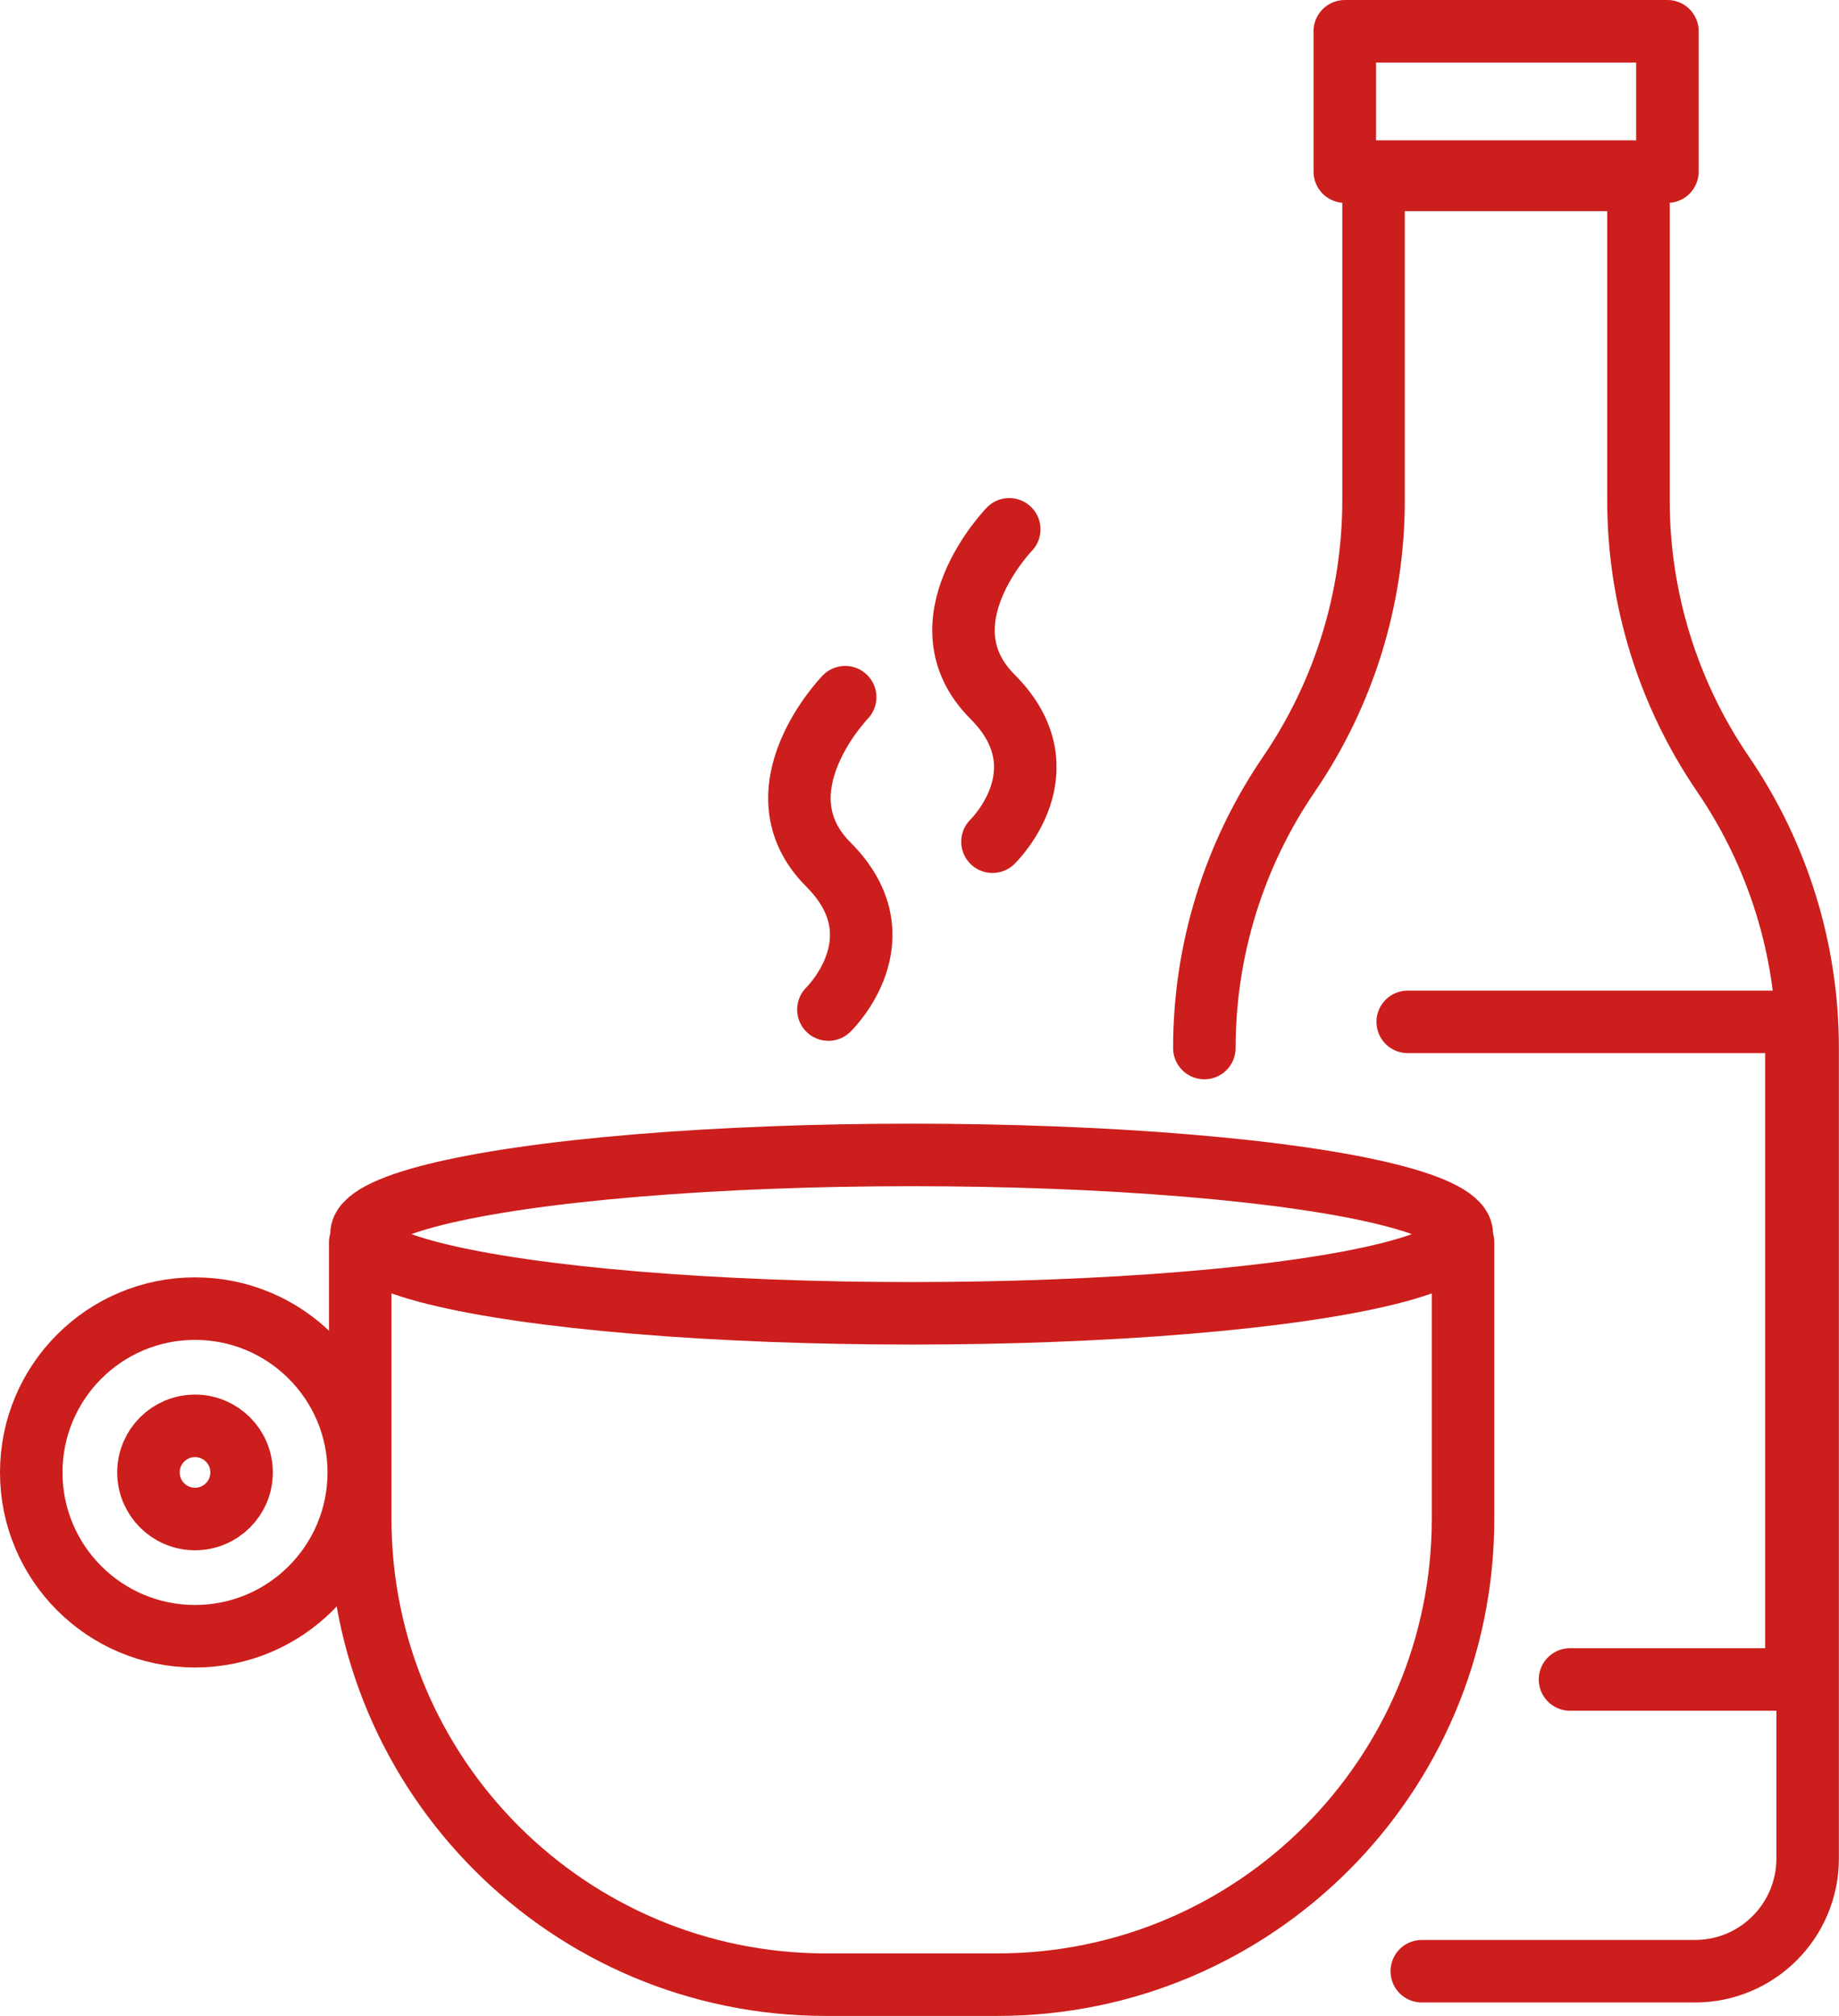
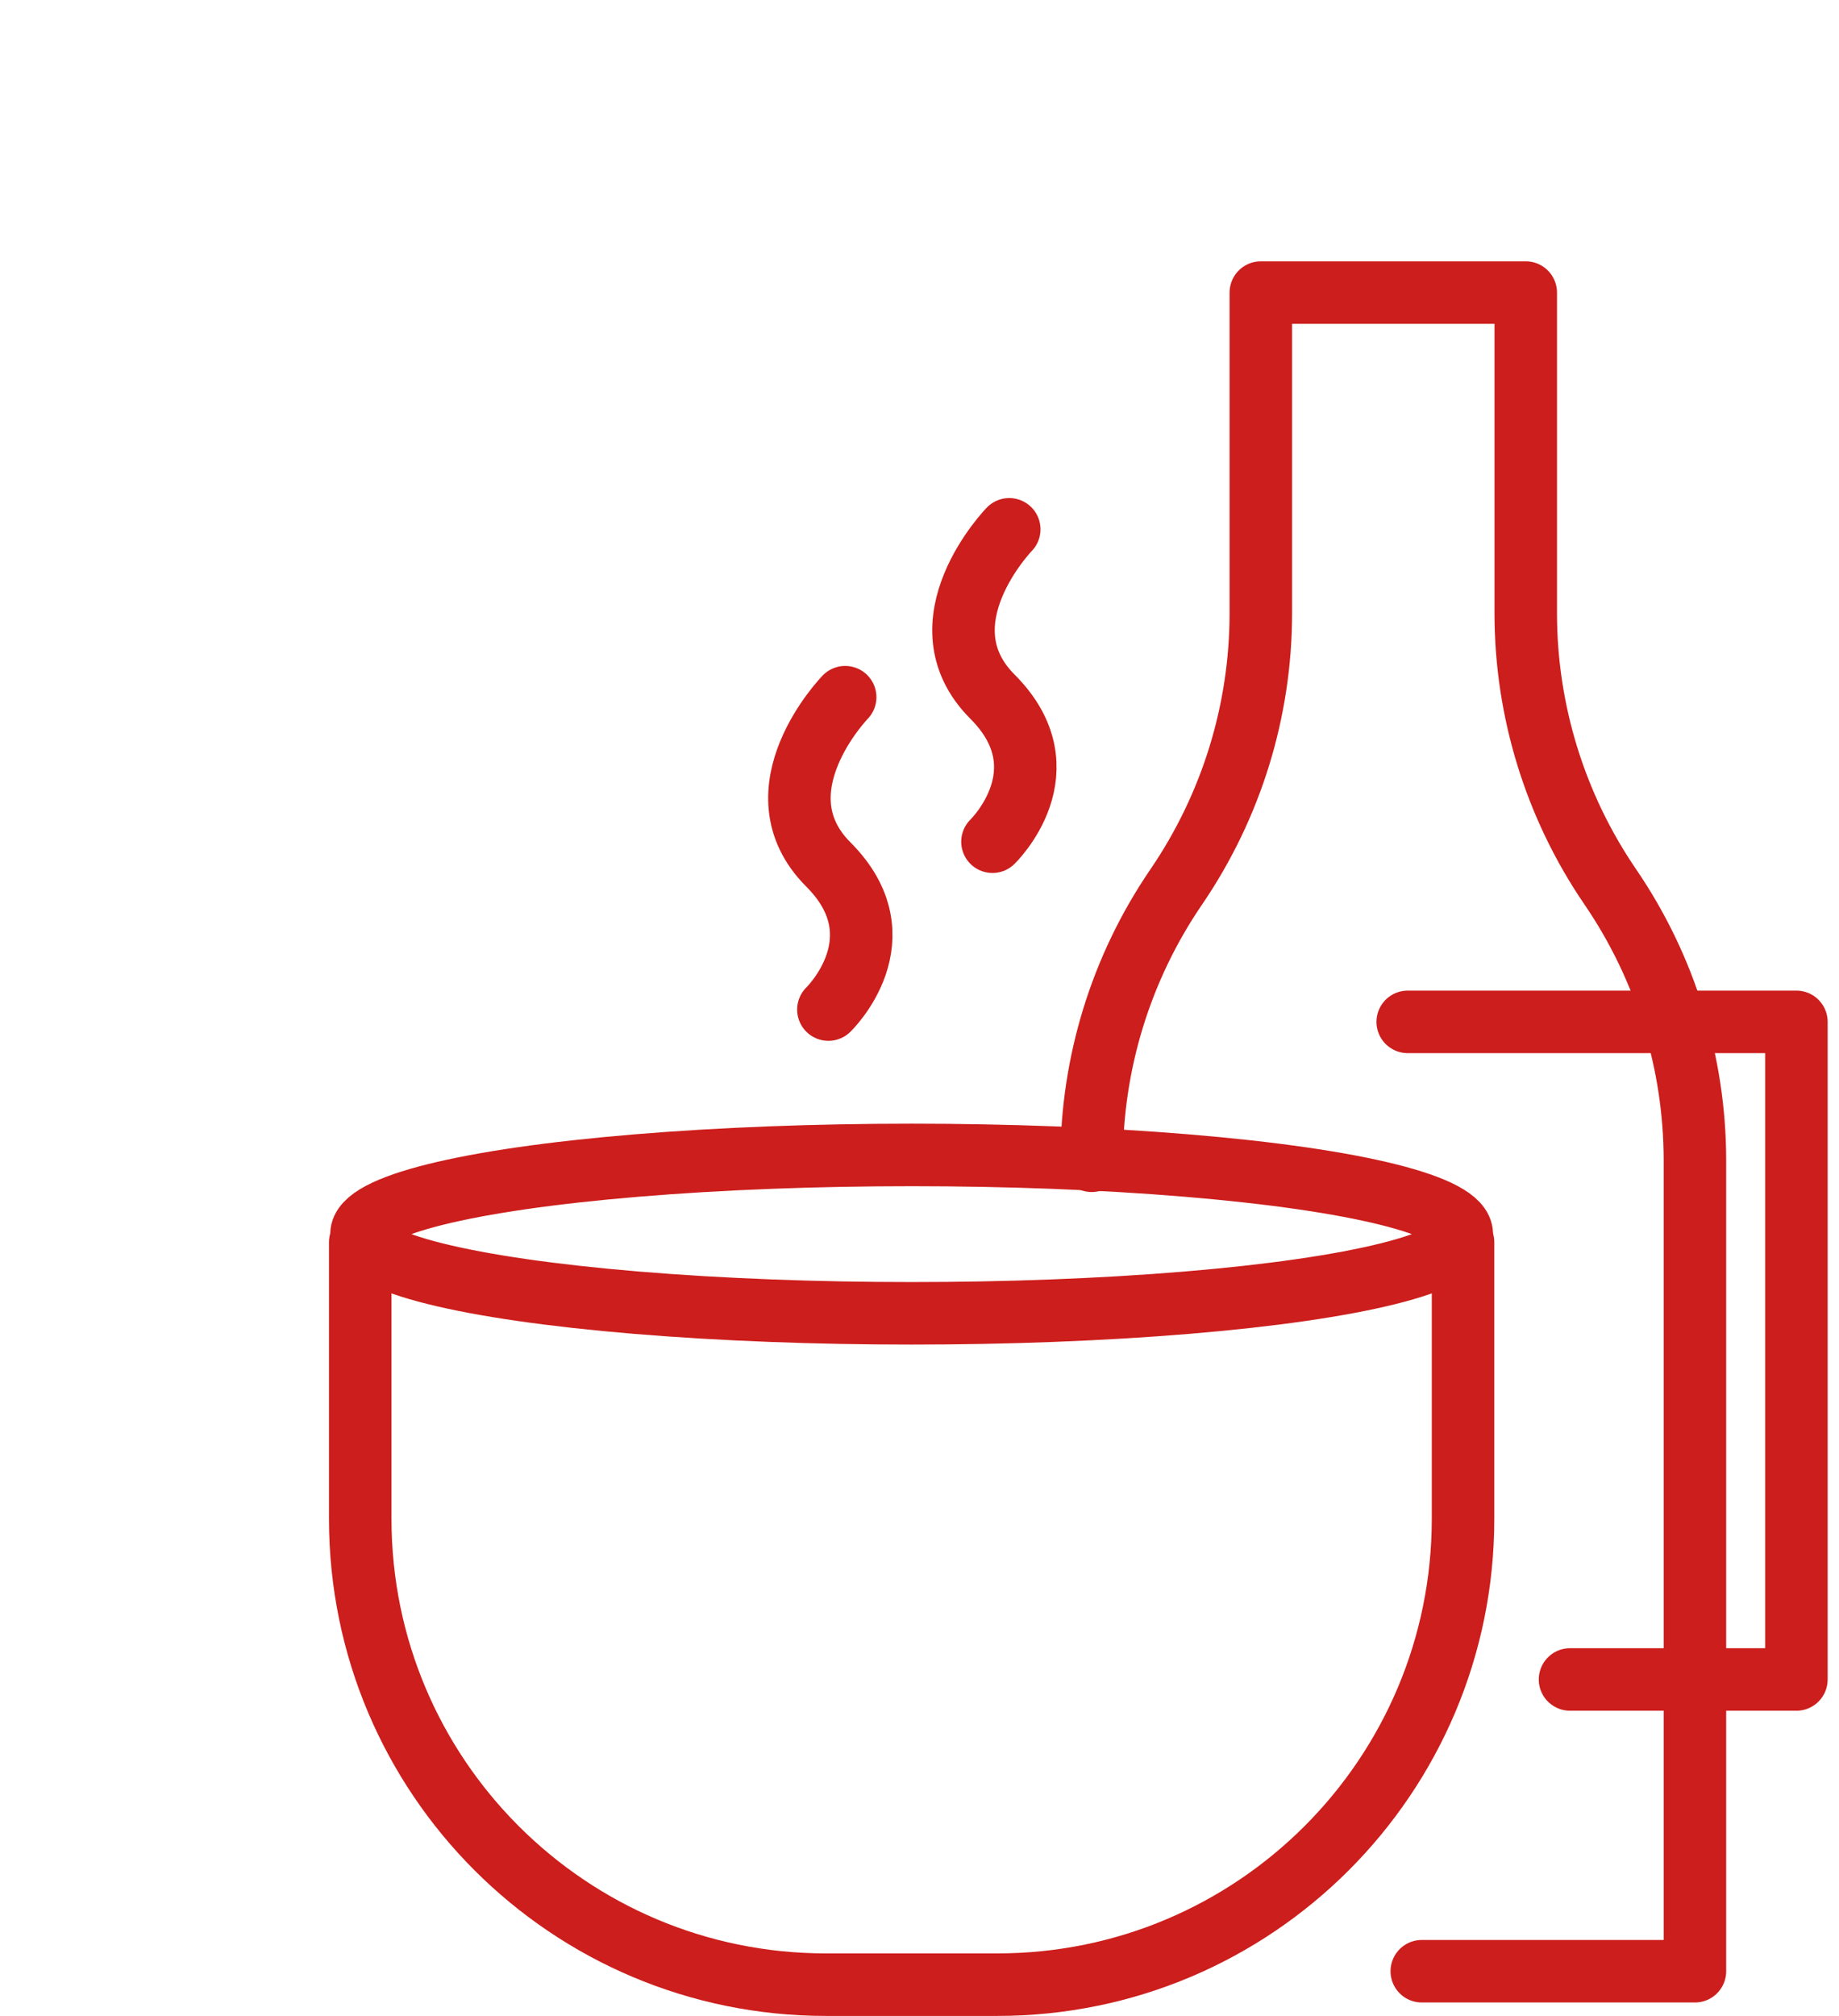
<svg xmlns="http://www.w3.org/2000/svg" id="Ebene_2" viewBox="0 0 176.53 193.47">
  <defs>
    <style>.cls-1{fill:none;stroke:#cc1e1c;stroke-linecap:round;stroke-linejoin:round;stroke-width:6px;}</style>
  </defs>
  <g id="Ebene_1-2">
    <ellipse class="cls-1" cx="87.51" cy="118.44" rx="52.81" ry="7.6" />
-     <circle class="cls-1" cx="18.72" cy="141.31" r="15.72" />
    <path class="cls-1" d="m95.27,80.78s7.09-6.83,0-13.92c-7.09-7.09,1.61-16.06,1.61-16.06" />
    <path class="cls-1" d="m79.52,96.89s7.09-6.83,0-13.92c-7.09-7.09,1.61-16.06,1.61-16.06" />
    <path class="cls-1" d="m140.44,119.22v26.55c0,24.68-20.01,44.7-44.7,44.7h-16.46c-24.68,0-44.7-20.01-44.7-44.7v-26.55" />
-     <circle class="cls-1" cx="18.72" cy="141.31" r="4.47" />
-     <path class="cls-1" d="m136.48,189.18h26.22c5.98,0,10.82-4.84,10.82-10.82v-77.78c0-9.38-2.83-18.53-8.12-26.28h0c-5.29-7.74-8.12-16.9-8.12-26.28v-30.76h-25.43v30.76c0,9.38-2.83,18.53-8.12,26.28h0c-5.29,7.74-8.12,16.9-8.12,26.28" />
-     <rect class="cls-1" x="129.09" y="3" width="30.97" height="13.47" />
+     <path class="cls-1" d="m136.48,189.18h26.22v-77.78c0-9.38-2.83-18.53-8.12-26.28h0c-5.29-7.74-8.12-16.9-8.12-26.28v-30.76h-25.43v30.76c0,9.38-2.83,18.53-8.12,26.28h0c-5.29,7.74-8.12,16.9-8.12,26.28" />
    <polyline class="cls-1" points="150.71 161.18 172.44 161.18 172.44 98.07 135.13 98.07" />
  </g>
</svg>